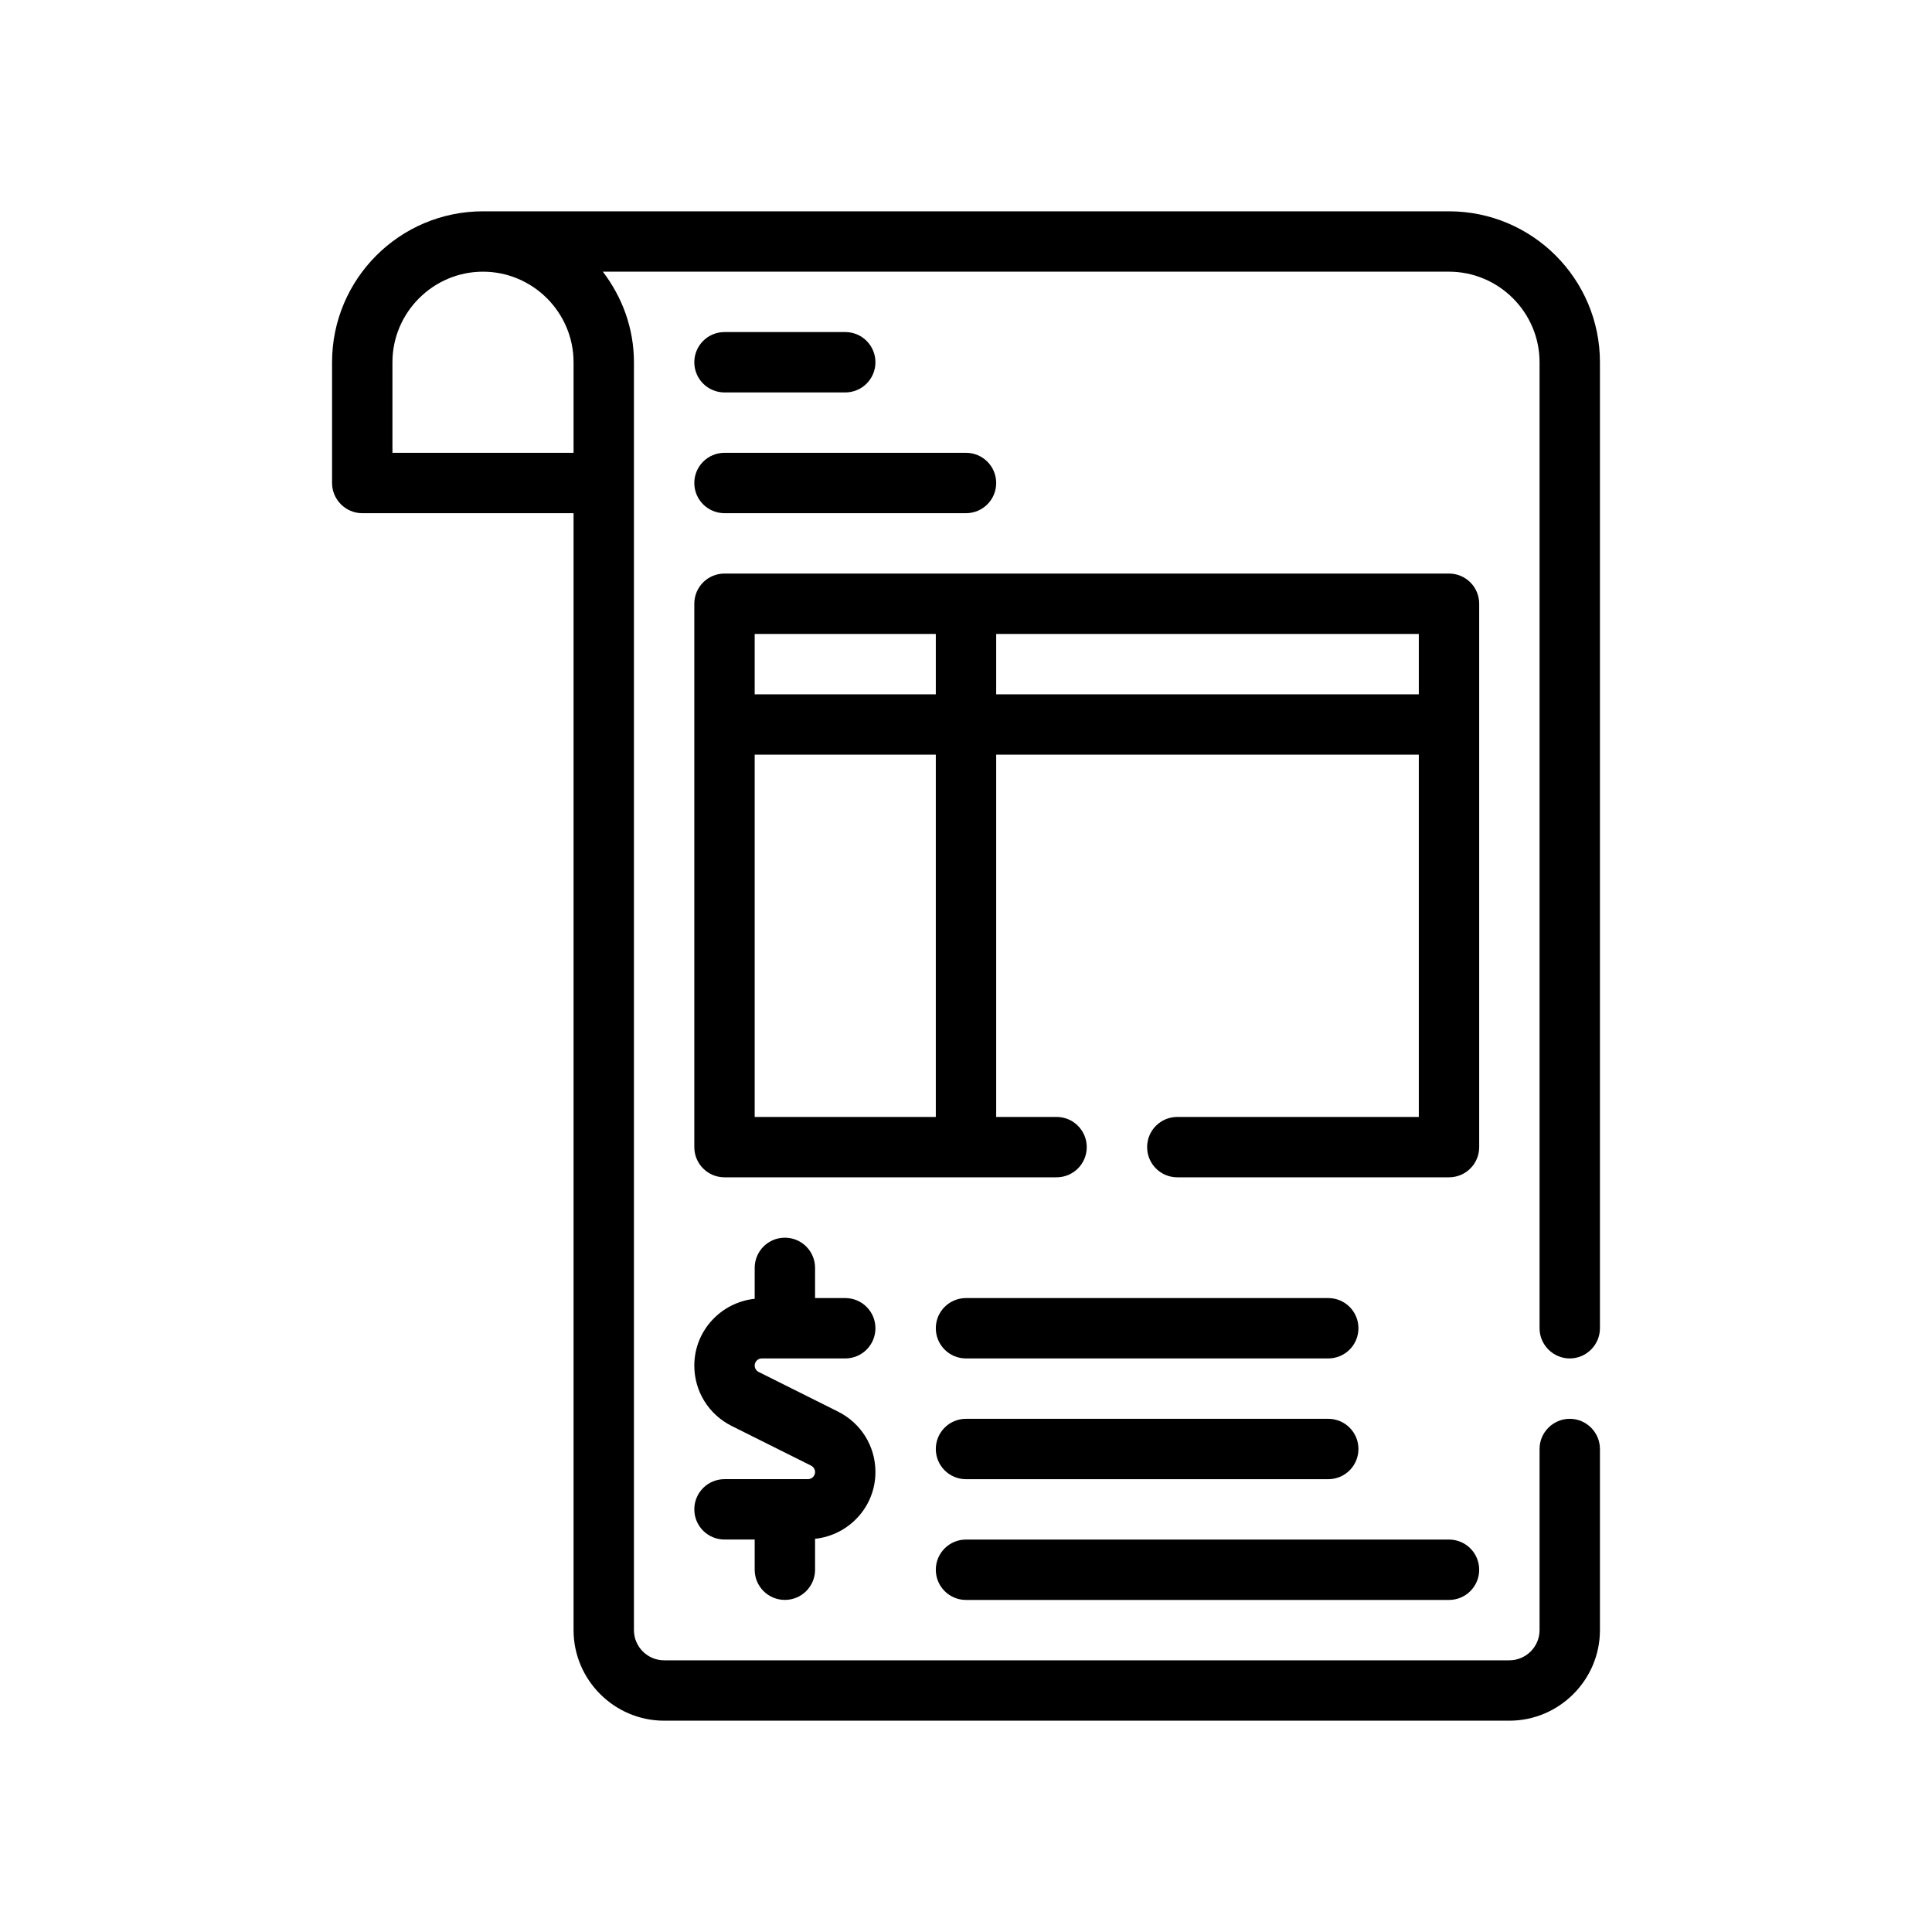
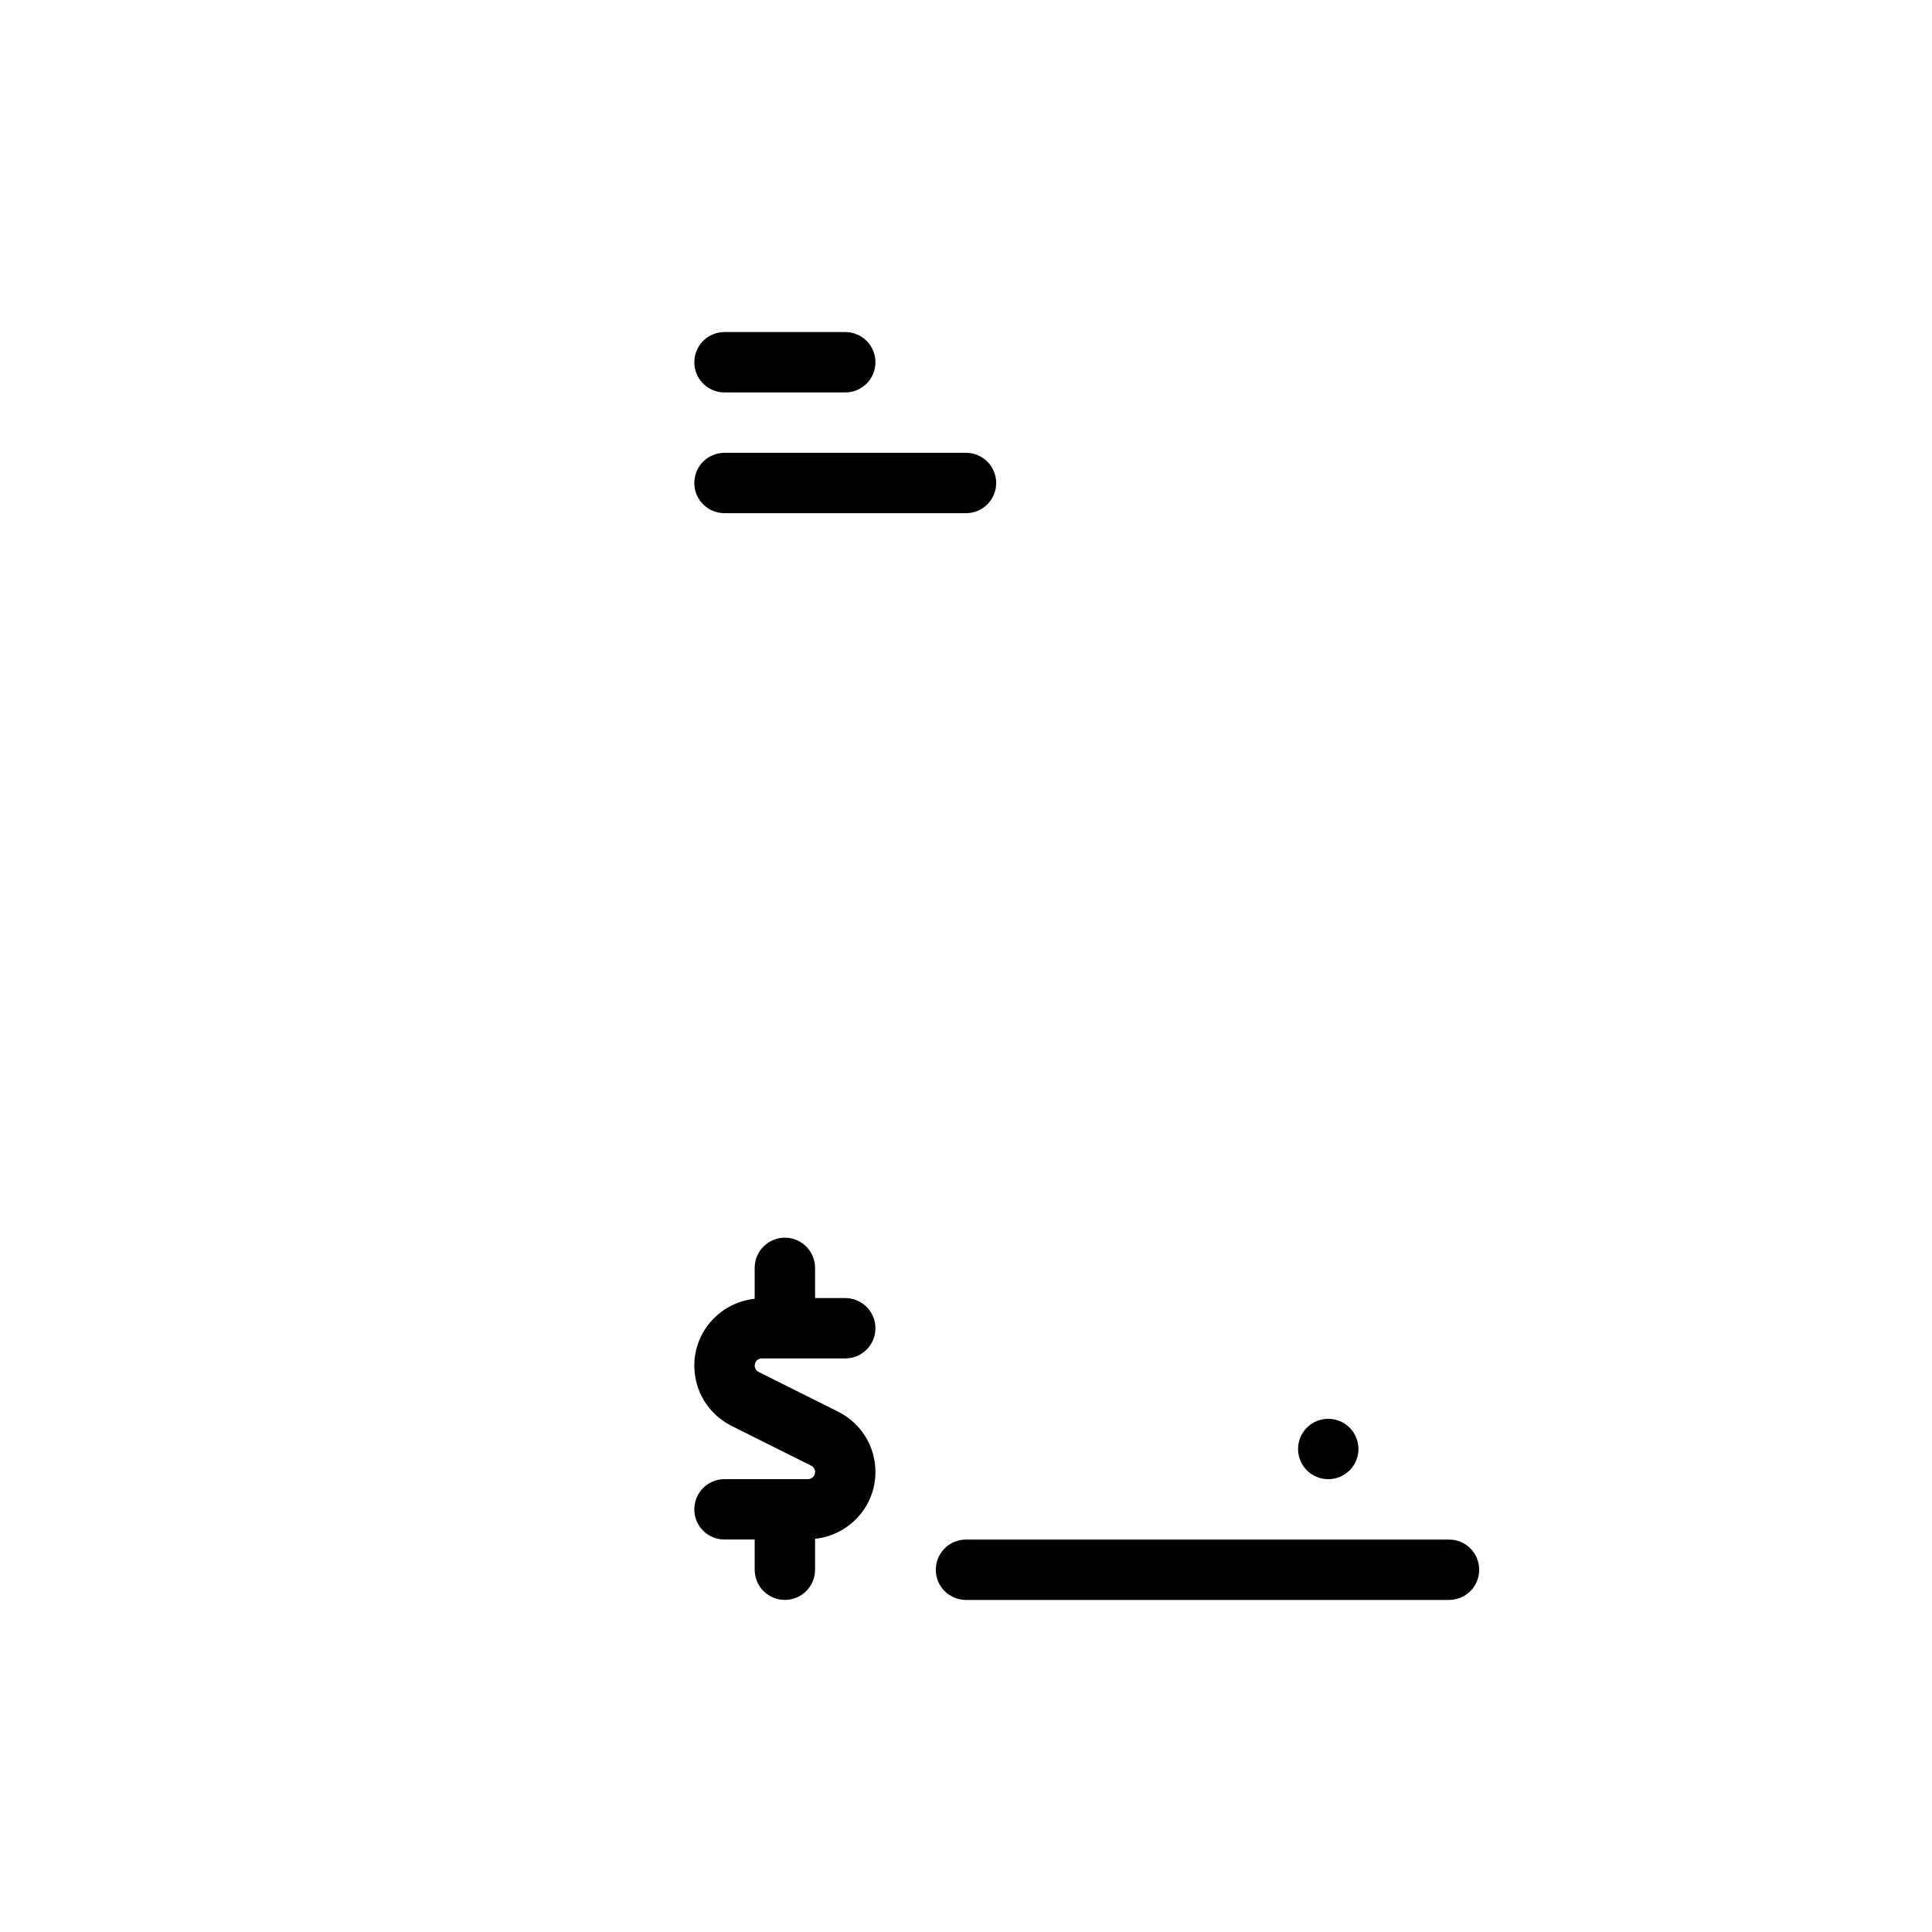
<svg xmlns="http://www.w3.org/2000/svg" version="1.1" viewBox="0 0 64 64">
  <g>
    <g id="Outline">
      <g>
-         <path d="M52,45c.55,0,1-.45,1-1V12c0-2.76-2.24-5-5-5H16c-2.76,0-5,2.24-5,5v4c0,.55.45,1,1,1h7v37c0,1.65,1.35,3,3,3h28c1.65,0,3-1.35,3-3v-6c0-.55-.45-1-1-1s-1,.45-1,1v6c0,.55-.45,1-1,1h-28c-.55,0-1-.45-1-1V12c0-1.13-.39-2.16-1.03-3h28.03c1.65,0,3,1.35,3,3v32c0,.55.45,1,1,1ZM19,15h-6v-3c0-1.65,1.35-3,3-3s3,1.35,3,3v3Z" />
        <path d="M24,13h4c.553,0,1-.447,1-1s-.447-1-1-1h-4c-.553,0-1,.447-1,1s.447,1,1,1Z" />
        <path d="M24,17h8c.553,0,1-.447,1-1s-.447-1-1-1h-8c-.553,0-1,.447-1,1s.447,1,1,1Z" />
-         <path d="M49,20c0-.553-.447-1-1-1h-24c-.553,0-1,.447-1,1v18c0,.553.447,1,1,1h11c.553,0,1-.447,1-1s-.447-1-1-1h-2v-12h14v12h-8c-.553,0-1,.447-1,1s.447,1,1,1h9c.553,0,1-.447,1-1v-18ZM25,21h6v2h-6v-2ZM31,37h-6v-12h6v12ZM33,23v-2h14v2h-14Z" />
        <path d="M25.236,45h2.764c.553,0,1-.447,1-1s-.447-1-1-1h-1v-1c0-.553-.447-1-1-1s-1,.447-1,1v1.024c-1.121.12-2,1.06-2,2.212,0,.852.474,1.617,1.236,2l2.632,1.315c.081.041.132.122.132.212,0,.13-.106.236-.236.236h-2.764c-.553,0-1,.447-1,1s.447,1,1,1h1v1c0,.553.447,1,1,1s1-.447,1-1v-1.024c1.121-.12,2-1.06,2-2.212,0-.852-.474-1.617-1.236-2l-2.632-1.315c-.081-.041-.132-.122-.132-.212,0-.13.106-.236.236-.236Z" />
        <path d="M32,53h16c.553,0,1-.447,1-1s-.447-1-1-1h-16c-.553,0-1,.447-1,1s.447,1,1,1Z" />
-         <path d="M32,49h12c.553,0,1-.447,1-1s-.447-1-1-1h-12c-.553,0-1,.447-1,1s.447,1,1,1Z" />
-         <path d="M32,45h12c.553,0,1-.447,1-1s-.447-1-1-1h-12c-.553,0-1,.447-1,1s.447,1,1,1Z" />
+         <path d="M32,49h12c.553,0,1-.447,1-1s-.447-1-1-1c-.553,0-1,.447-1,1s.447,1,1,1Z" />
      </g>
    </g>
  </g>
</svg>